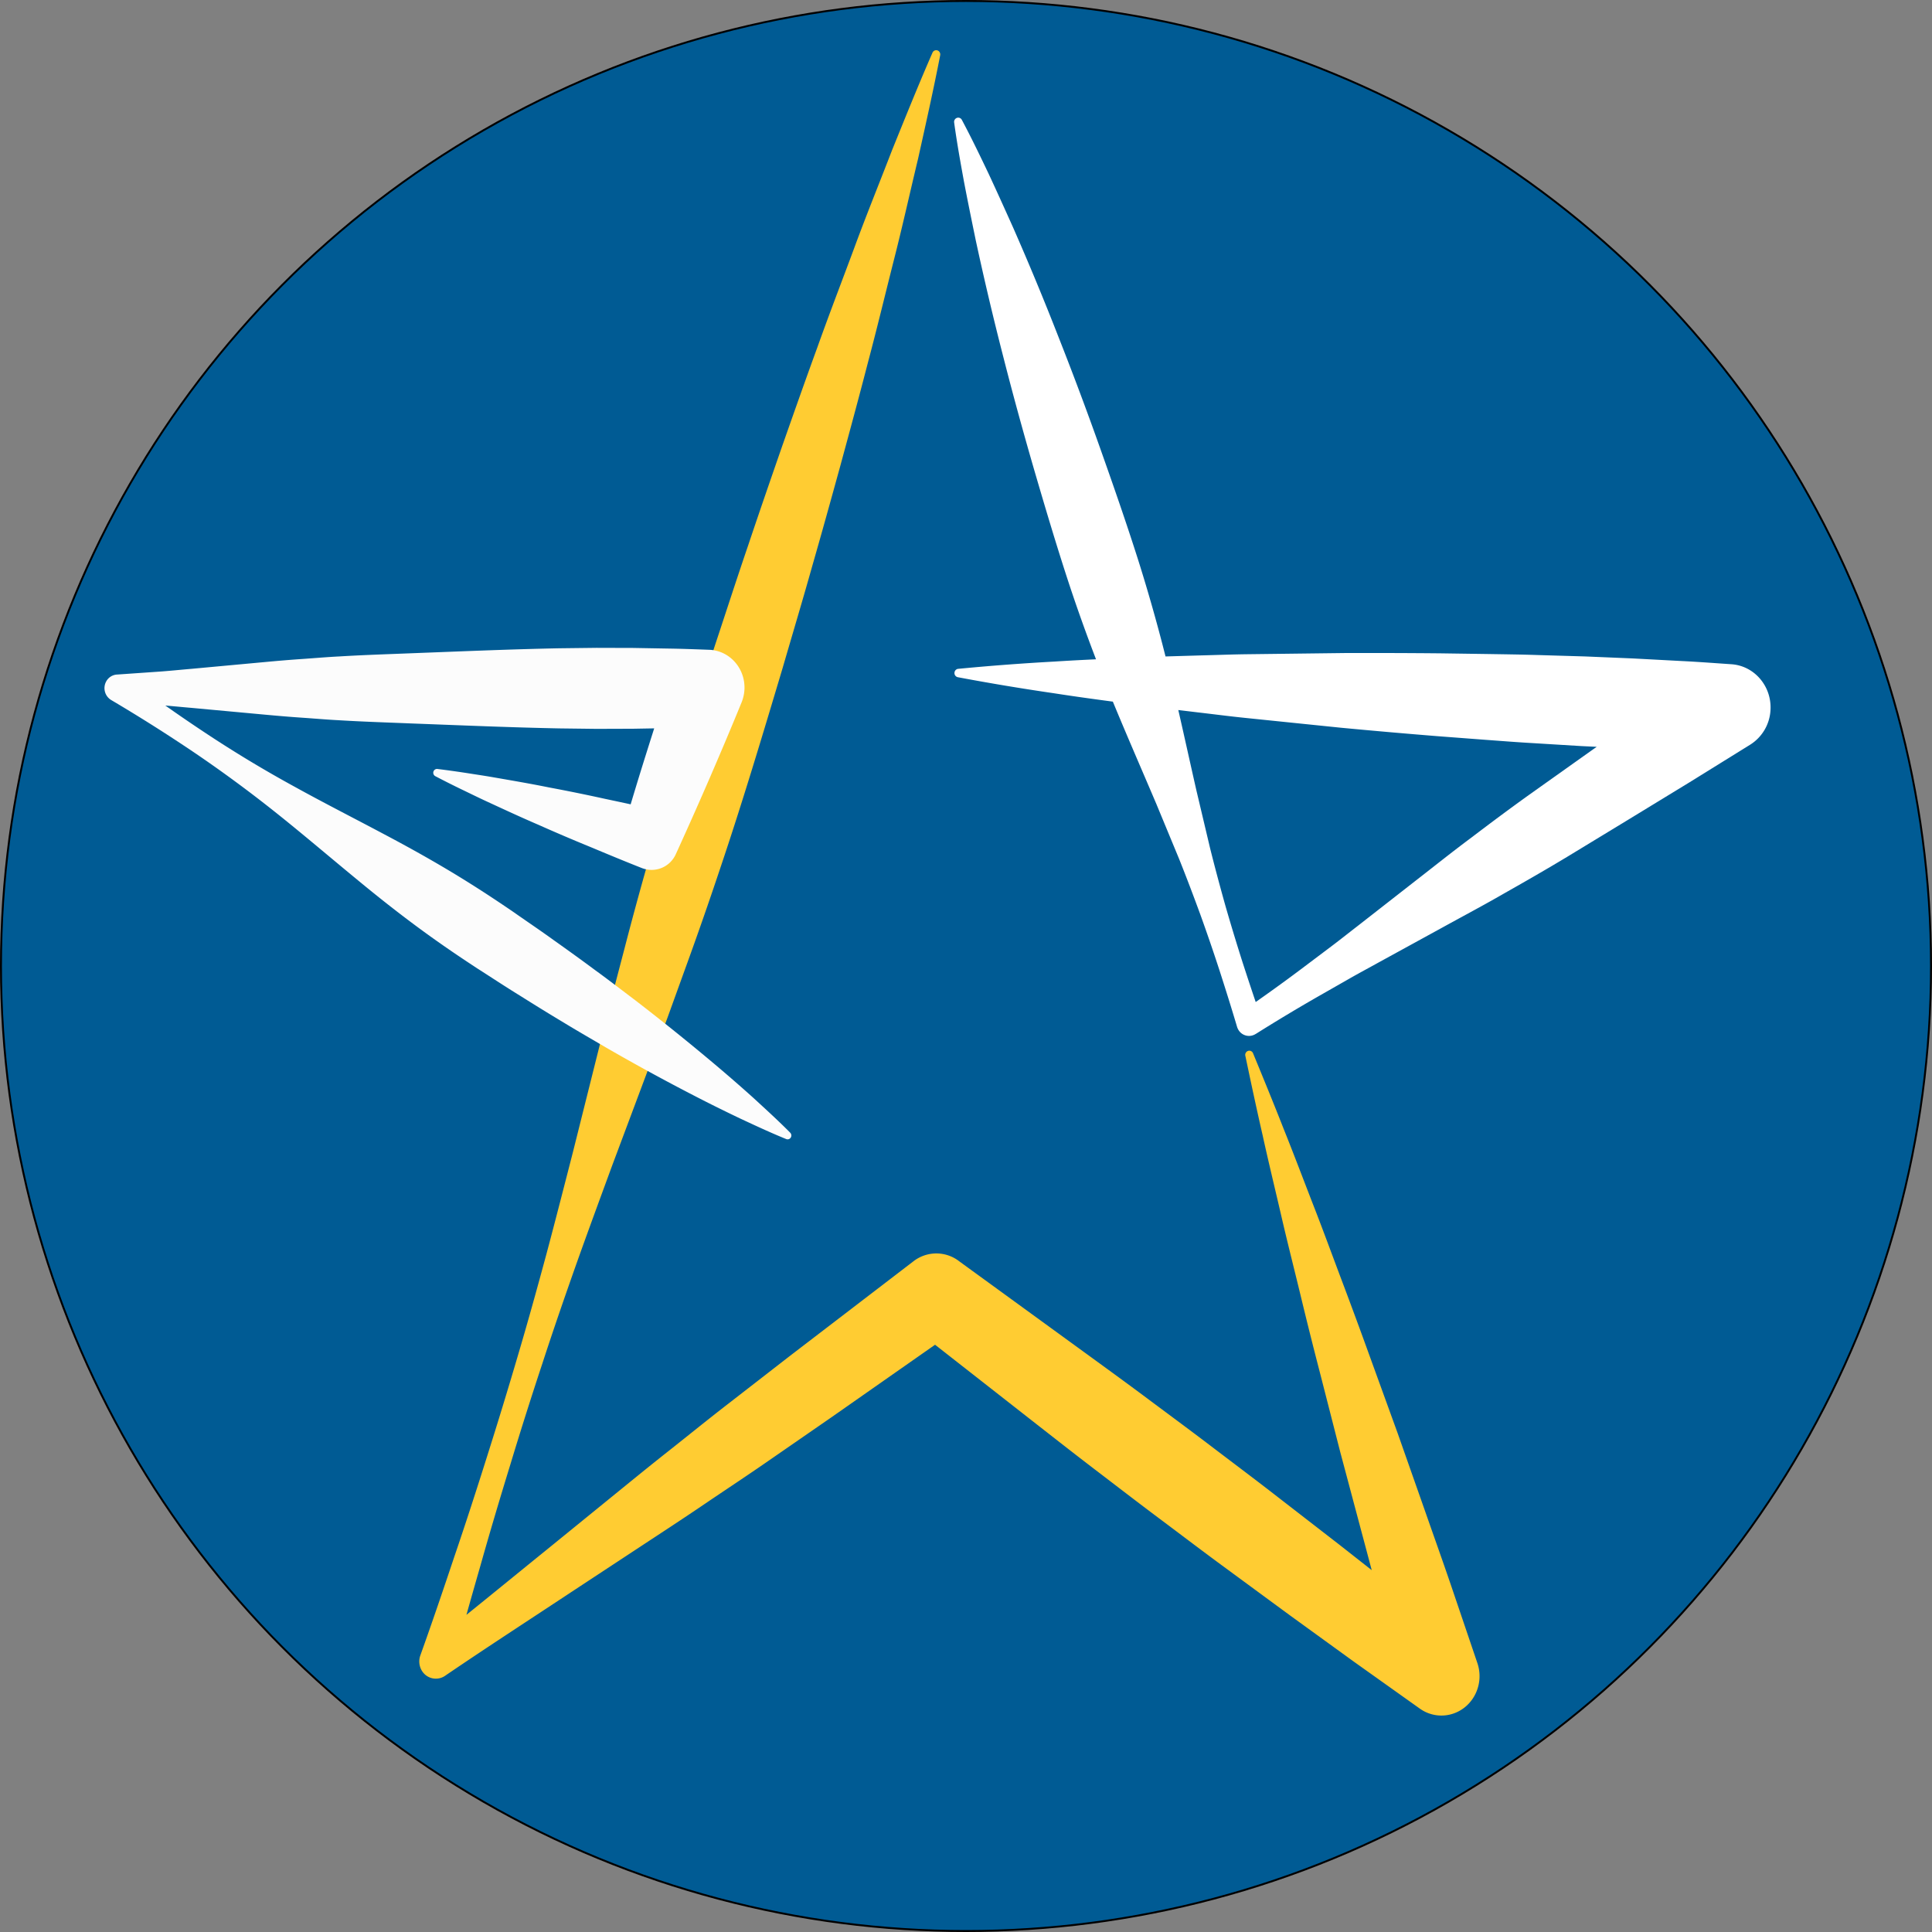
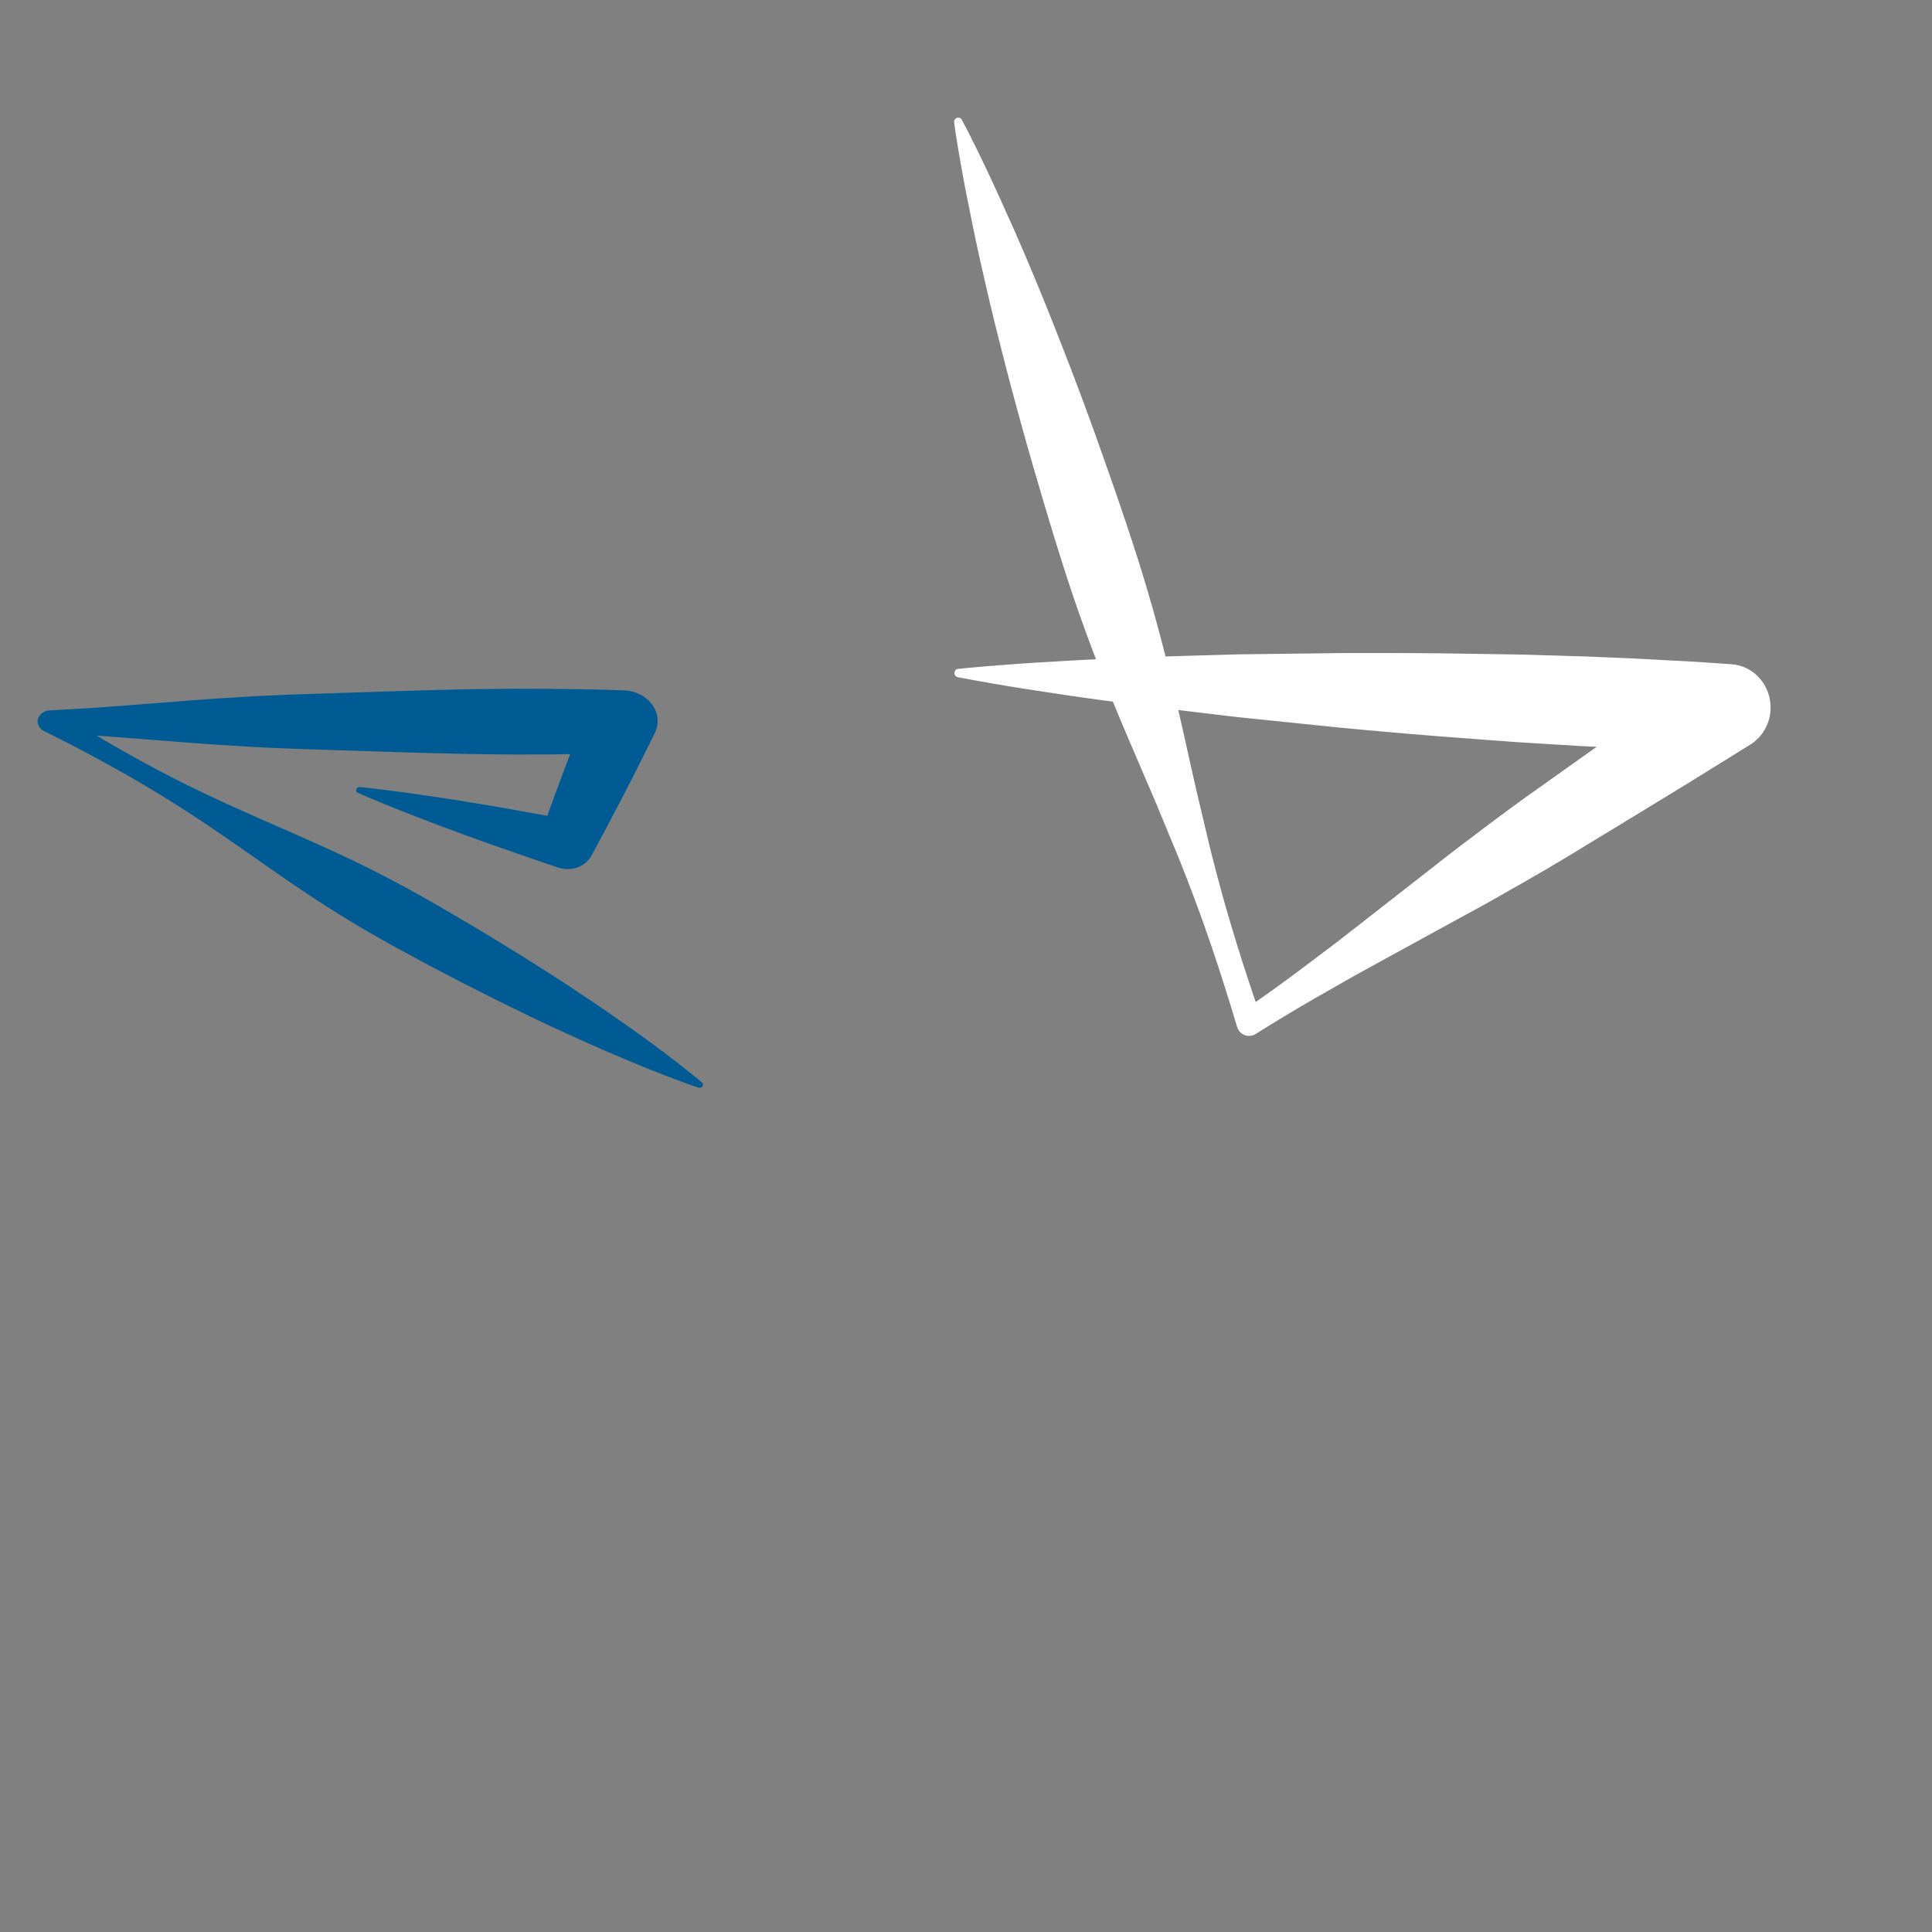
<svg xmlns="http://www.w3.org/2000/svg" id="Layer_1" data-name="Layer 1" viewBox="0 0 1001 1001">
  <rect x="0" y="0" width="1001" height="1001" fill="#808080" stroke="none" />
  <title>ewg-fav</title>
-   <circle cx="500.5" cy="500.5" r="500" style="fill: #005b94;stroke: #000;stroke-miterlimit: 10" />
  <path d="M361.191,564.497c-7.918-2.699-15.601-5.704-23.29-8.715-7.646-3.062-15.24-6.194-22.732-9.454q-22.53-9.731-44.414-20.327c-7.264-3.578-14.579-7.085-21.755-10.765q-10.841-5.434-21.52-11.103c-7.168-3.686-14.183-7.588-21.285-11.383-7.051-3.877-14.044-7.805-20.918-11.898-13.779-8.168-27.11-16.909-40.191-25.999-13.117-9.04-26.059-18.315-39.302-27.177q-19.875-13.312-40.764-25.235-20.922-11.879-42.681-22.651c-3.174-1.57-4.279-5.072-2.468-7.824a6.781,6.781,0,0,1,5.266-2.878l.852-.045,18.457-1.076c6.155-.318,12.31-.879,18.457-1.311L99.819,363.798c6.148-.478,12.302-.917,18.45-1.261,6.155-.356,12.31-.815,18.457-1.069,12.31-.63,24.612-.948,36.908-1.362,24.612-.783,49.225-1.674,73.822-2.076l18.457-.185,18.457.045,18.457.273c6.148.076,12.303.28,18.45.465l1.234.038c10.126.303,18.051,7.664,17.701,16.441l-0.0.003a14.482,14.482,0,0,1-1.425,5.615c-5.09,10.466-10.356,20.868-15.703,31.251q-8.032,15.547-16.43,31.003l-.896,1.642c-3.012,5.475-10.357,8.041-16.908,5.908-8.762-2.884-17.481-5.927-26.192-8.983q-13.099-4.488-26.067-9.333c-8.689-3.126-17.29-6.481-25.912-9.817-4.304-1.668-8.571-3.444-12.861-5.163-4.282-1.744-8.542-3.533-12.78-5.399a1.51,1.51,0,0,1-.827-2.15l.005-.008a1.962,1.962,0,0,1,1.88-.879q7.073.735,14.087,1.636c4.671.624,9.365,1.184,14.014,1.872,9.306,1.356,18.612,2.68,27.844,4.253q13.893,2.177,27.675,4.717c9.203,1.642,18.406,3.272,27.55,5.08L279.48,433.907q5.685-16.348,11.781-32.55c4.054-10.81,8.19-21.594,12.516-32.308l17.503,22.091c-6.148.185-12.302.401-18.45.465l-18.457.273-18.457.051-18.457-.191c-24.598-.401-49.21-1.292-73.822-2.063-12.295-.42-24.598-.745-36.908-1.369-6.148-.261-12.302-.719-18.457-1.069-6.148-.344-12.302-.789-18.45-1.261l-36.915-2.858c-6.148-.433-12.303-.987-18.457-1.318l-18.457-1.075,3.665-10.752q20.272,12.777,41.366,24.427Q92.107,406.05,114.31,416.223c14.763,6.844,29.842,13.254,44.737,19.901,14.932,6.602,29.622,13.541,43.863,21.072,7.124,3.756,14.146,7.659,21.102,11.637,6.904,4.062,13.904,7.996,20.734,12.147q10.323,6.131,20.507,12.446c6.831,4.151,13.521,8.492,20.272,12.758q20.106,12.977,39.632,26.744,9.761,6.885,19.295,14.063c6.316,4.864,12.64,9.683,18.729,14.833a1.478,1.478,0,0,1,.014,2.299,2.088,2.088,0,0,1-2.004.374" transform="translate(0.5 -1)" style="fill: #005b94" />
-   <path d="M486.625,29.638c-3.495,17.971-7.491,35.778-11.456,53.6-4.261,17.72-8.189,35.558-12.715,53.193-4.466,17.65-8.719,35.378-13.413,52.957-4.549,17.626-9.326,35.174-14.095,52.73-4.83,17.532-9.69,35.057-14.717,52.534-4.913,17.493-10.13,34.9-15.21,52.361-10.41,34.814-20.82,69.627-32.428,104.049q-8.621,25.851-17.939,51.452l-9.265,25.632L335.848,553.676l-19.122,51.06c-6.255,17.054-12.548,34.1-18.637,51.225-6.05,17.125-11.987,34.288-17.605,51.562q-8.564,25.839-16.468,51.946c-5.338,17.368-10.539,34.782-15.467,52.268-5.027,17.477-9.986,34.963-14.649,52.541L220.533,854.139c21.063-16.583,41.785-33.661,62.635-50.535l31.238-25.404c10.41-8.452,20.79-16.968,31.322-25.271,10.516-8.312,20.926-16.787,31.526-24.958l31.761-24.644,63.788-48.857a19.332,19.332,0,0,1,23.209-.337l.675.51,66.169,48.12c11.017,8.021,22.056,16.035,32.967,24.213,10.941,8.147,21.912,16.246,32.754,24.526,10.858,8.256,21.783,16.434,32.55,24.816l32.375,25.067,32.201,25.31,32.011,25.593-30.753,22.911-11.297-40.553c-3.753-13.526-7.279-27.122-10.933-40.686l-10.85-40.71-10.448-40.828q-5.3-20.394-10.243-40.937c-3.313-13.659-6.778-27.27-9.94-40.992-3.184-13.722-6.505-27.38-9.531-41.149-3.146-13.722-6.081-27.506-8.992-41.322a2.165,2.165,0,0,1,1.585-2.583l.022-.005a2.099,2.099,0,0,1,2.388,1.27c5.353,13.008,10.698,26.008,15.816,39.071,5.239,13.031,10.19,26.173,15.271,39.252,5.118,13.079,9.917,26.244,14.868,39.369q7.438,19.712,14.573,39.495l14.353,39.557,13.966,39.683c4.618,13.228,9.356,26.432,13.875,39.706l13.511,39.832c3.615,10.639-1.793,22.294-12.081,26.033a19.194,19.194,0,0,1-17.656-2.384l-1.016-.722L700.879,861.878l-33.126-24.001-32.959-24.228c-11.009-8.053-21.867-16.325-32.785-24.503-10.933-8.147-21.738-16.474-32.58-24.762-10.865-8.256-21.609-16.678-32.36-25.083l-64.501-50.495,23.884.188-65.736,46.018-32.997,22.817c-10.986,7.629-22.162,14.976-33.232,22.48-11.062,7.519-22.269,14.827-33.444,22.174L297.522,824.54c-22.314,14.764-44.772,29.309-66.889,44.348l-.569.4a8.454,8.454,0,0,1-11.919-2.54,9.286,9.286,0,0,1-.88-7.998c6.141-17.101,11.972-34.304,17.734-51.515,5.869-17.195,11.456-34.476,16.916-51.797q8.234-25.981,15.922-52.126c5.163-17.415,10.016-34.947,14.762-52.511,4.701-17.579,9.205-35.213,13.739-52.84l13.269-53.012,6.649-26.494,6.915-26.416q6.847-26.439,14.451-52.612c9.978-34.97,21.154-69.525,32.322-104.088,5.724-17.242,11.305-34.531,17.173-51.711,5.777-17.226,11.707-34.382,17.666-51.546,6.028-17.14,12.048-34.272,18.288-51.334,6.096-17.117,12.647-34.069,18.97-51.107,6.263-17.054,13.132-33.912,19.668-50.88,6.831-16.866,13.625-33.747,20.919-50.456a2.085,2.085,0,0,1,2.791-1.1,2.204,2.204,0,0,1,1.205,2.433" transform="translate(0.5 -1)" style="fill: #ffcc32" />
-   <path d="M406.881,591.18c-8.173-3.325-16.105-7.025-24.043-10.734-7.893-3.772-15.733-7.629-23.466-11.644q-23.258-11.985-45.849-25.036c-7.499-4.407-15.05-8.727-22.458-13.259-7.461-4.462-14.853-9.041-22.215-13.675-7.4-4.54-14.641-9.346-21.973-14.02-7.279-4.775-14.497-9.613-21.594-14.655-14.224-10.06-27.985-20.825-41.489-32.022-13.541-11.134-26.901-22.558-40.572-33.473q-20.517-16.395-42.08-31.081Q79.544,376.951,57.082,363.684a7.195,7.195,0,0,1-2.548-9.636,6.813,6.813,0,0,1,5.437-3.545l.88-.055,19.054-1.325c6.354-.392,12.708-1.082,19.054-1.615l38.107-3.521c6.346-.588,12.7-1.129,19.046-1.553,6.354-.439,12.708-1.004,19.054-1.317,12.708-.776,25.408-1.168,38.1-1.678,25.408-.964,50.815-2.062,76.207-2.557l19.054-.227,19.054.055,19.054.337c6.346.094,12.7.345,19.046.572l1.274.047c10.453.373,18.634,9.439,18.273,20.249l-0.0.003a20.653,20.653,0,0,1-1.471,6.916c-5.254,12.89-10.691,25.703-16.211,38.491q-8.291,19.148-16.961,38.185l-.925,2.023a13.739,13.739,0,0,1-17.454,7.276c-9.045-3.552-18.045-7.3-27.038-11.063q-13.523-5.528-26.909-11.495c-8.97-3.85-17.848-7.982-26.75-12.091-4.443-2.054-8.848-4.242-13.277-6.359-4.42-2.148-8.818-4.352-13.193-6.649a2.006,2.006,0,0,1-.854-2.648l.005-.01a1.929,1.929,0,0,1,1.941-1.082q7.301.906,14.542,2.015c4.822.768,9.667,1.458,14.467,2.305,9.606,1.67,19.213,3.301,28.744,5.238q14.341,2.682,28.569,5.81c9.5,2.023,19.001,4.03,28.44,6.257L322.53,430.338q5.869-20.135,12.162-40.09c4.185-13.314,8.454-26.597,12.92-39.793l18.068,27.208c-6.346.227-12.7.494-19.046.572l-19.054.337-19.054.063-19.054-.235c-25.392-.494-50.8-1.592-76.207-2.54-12.692-.518-25.392-.917-38.1-1.686-6.346-.322-12.7-.886-19.054-1.317-6.346-.423-12.7-.972-19.046-1.553l-38.107-3.521c-6.346-.533-12.7-1.215-19.054-1.623l-19.054-1.324,3.783-13.243q20.926,15.737,42.702,30.086,21.768,14.349,44.689,26.879c15.24,8.429,30.806,16.325,46.182,24.511,15.414,8.131,30.578,16.678,45.28,25.953,7.355,4.626,14.603,9.433,21.783,14.333,7.127,5.002,14.353,9.848,21.404,14.961,7.104,5.034,14.171,10.123,21.169,15.329,7.051,5.112,13.958,10.46,20.926,15.713Q349.526,535.341,369.683,552.297q10.077,8.48,19.918,17.321c6.521,5.99,13.049,11.926,19.334,18.269a2.051,2.051,0,0,1,.014,2.832,1.891,1.891,0,0,1-2.069.461" transform="translate(0.5 -1)" style="fill: #fcfcfc" />
  <path d="M497.843,63.091c4.875,9.135,9.326,18.395,13.761,27.686,4.352,9.315,8.56,18.677,12.768,28.031q12.385,28.168,23.542,56.768,11.271,28.556,21.518,57.458c6.831,19.273,13.564,38.577,19.759,58.07q9.235,29.25,16.453,59.199c4.822,19.971,9.159,40.106,13.716,60.163l7.104,29.991c2.487,9.966,5.148,19.861,7.908,29.717q4.254,14.761,8.902,29.364c3.154,9.723,6.369,19.438,9.743,29.098l-9.857-3.63c10.167-7.041,20.252-14.223,30.177-21.68l14.876-11.197c4.974-3.709,9.826-7.598,14.747-11.393l29.403-22.966c9.819-7.606,19.524-15.407,29.487-22.801,9.879-7.519,19.819-14.937,29.888-22.15l30.283-21.515,30.313-21.468,30.457-21.233,10.804,41.737c-8.31-.188-16.635-.29-24.937-.643l-24.93-.941L818.814,387.556,793.915,386.035c-8.302-.463-16.597-1.129-24.892-1.733l-24.892-1.89q-24.885-1.999-49.746-4.352l-49.716-5.104c-8.287-.847-16.559-1.937-24.846-2.893l-24.839-2.988c-16.544-2.274-33.103-4.336-49.64-6.924q-24.816-3.611-49.579-8.28a2.185,2.185,0,0,1-1.708-2.544,2.147,2.147,0,0,1,1.89-1.792q25.066-2.411,50.087-3.779c16.696-1.09,33.361-1.647,50.042-2.423l24.991-.737c8.34-.204,16.673-.541,24.99-.635l49.966-.612q24.964-.082,49.928.157l24.945.36c8.318.149,16.635.227,24.945.51l24.937.737,24.915,1.043,24.915,1.326c8.31.4,16.605,1.035,24.899,1.599l1.054.071c11.968.81,21.036,11.501,20.252,23.878a22.573,22.573,0,0,1-10.494,17.789l-31.504,19.539-31.647,19.312L811.498,444.92c-10.585,6.383-21.306,12.546-32.065,18.622-10.698,6.194-21.647,11.981-32.482,17.956l-32.55,17.83c-5.406,3.003-10.873,5.912-16.233,8.986l-16.104,9.189q-16.082,9.233-31.776,19.1l-.273.149a6.382,6.382,0,0,1-8.932-2.266,6.938,6.938,0,0,1-.652-1.513c-2.919-9.817-5.982-19.571-9.121-29.301q-4.754-14.584-9.955-28.996c-3.526-9.606-7.142-19.171-10.948-28.674l-11.752-28.384c-8.014-18.857-16.256-37.644-24.005-56.596-7.718-18.967-14.853-38.138-21.268-57.552-6.377-19.43-12.215-39.04-17.954-58.689-5.702-19.657-11.146-39.408-16.203-59.293q-7.666-29.791-14.171-59.998c-2.078-10.099-4.155-20.198-6.088-30.336-1.858-10.17-3.692-20.363-5.103-30.689a2.196,2.196,0,0,1,1.824-2.487,2.114,2.114,0,0,1,2.157,1.115" transform="translate(0.5 -1)" style="fill: #fff" />
</svg>